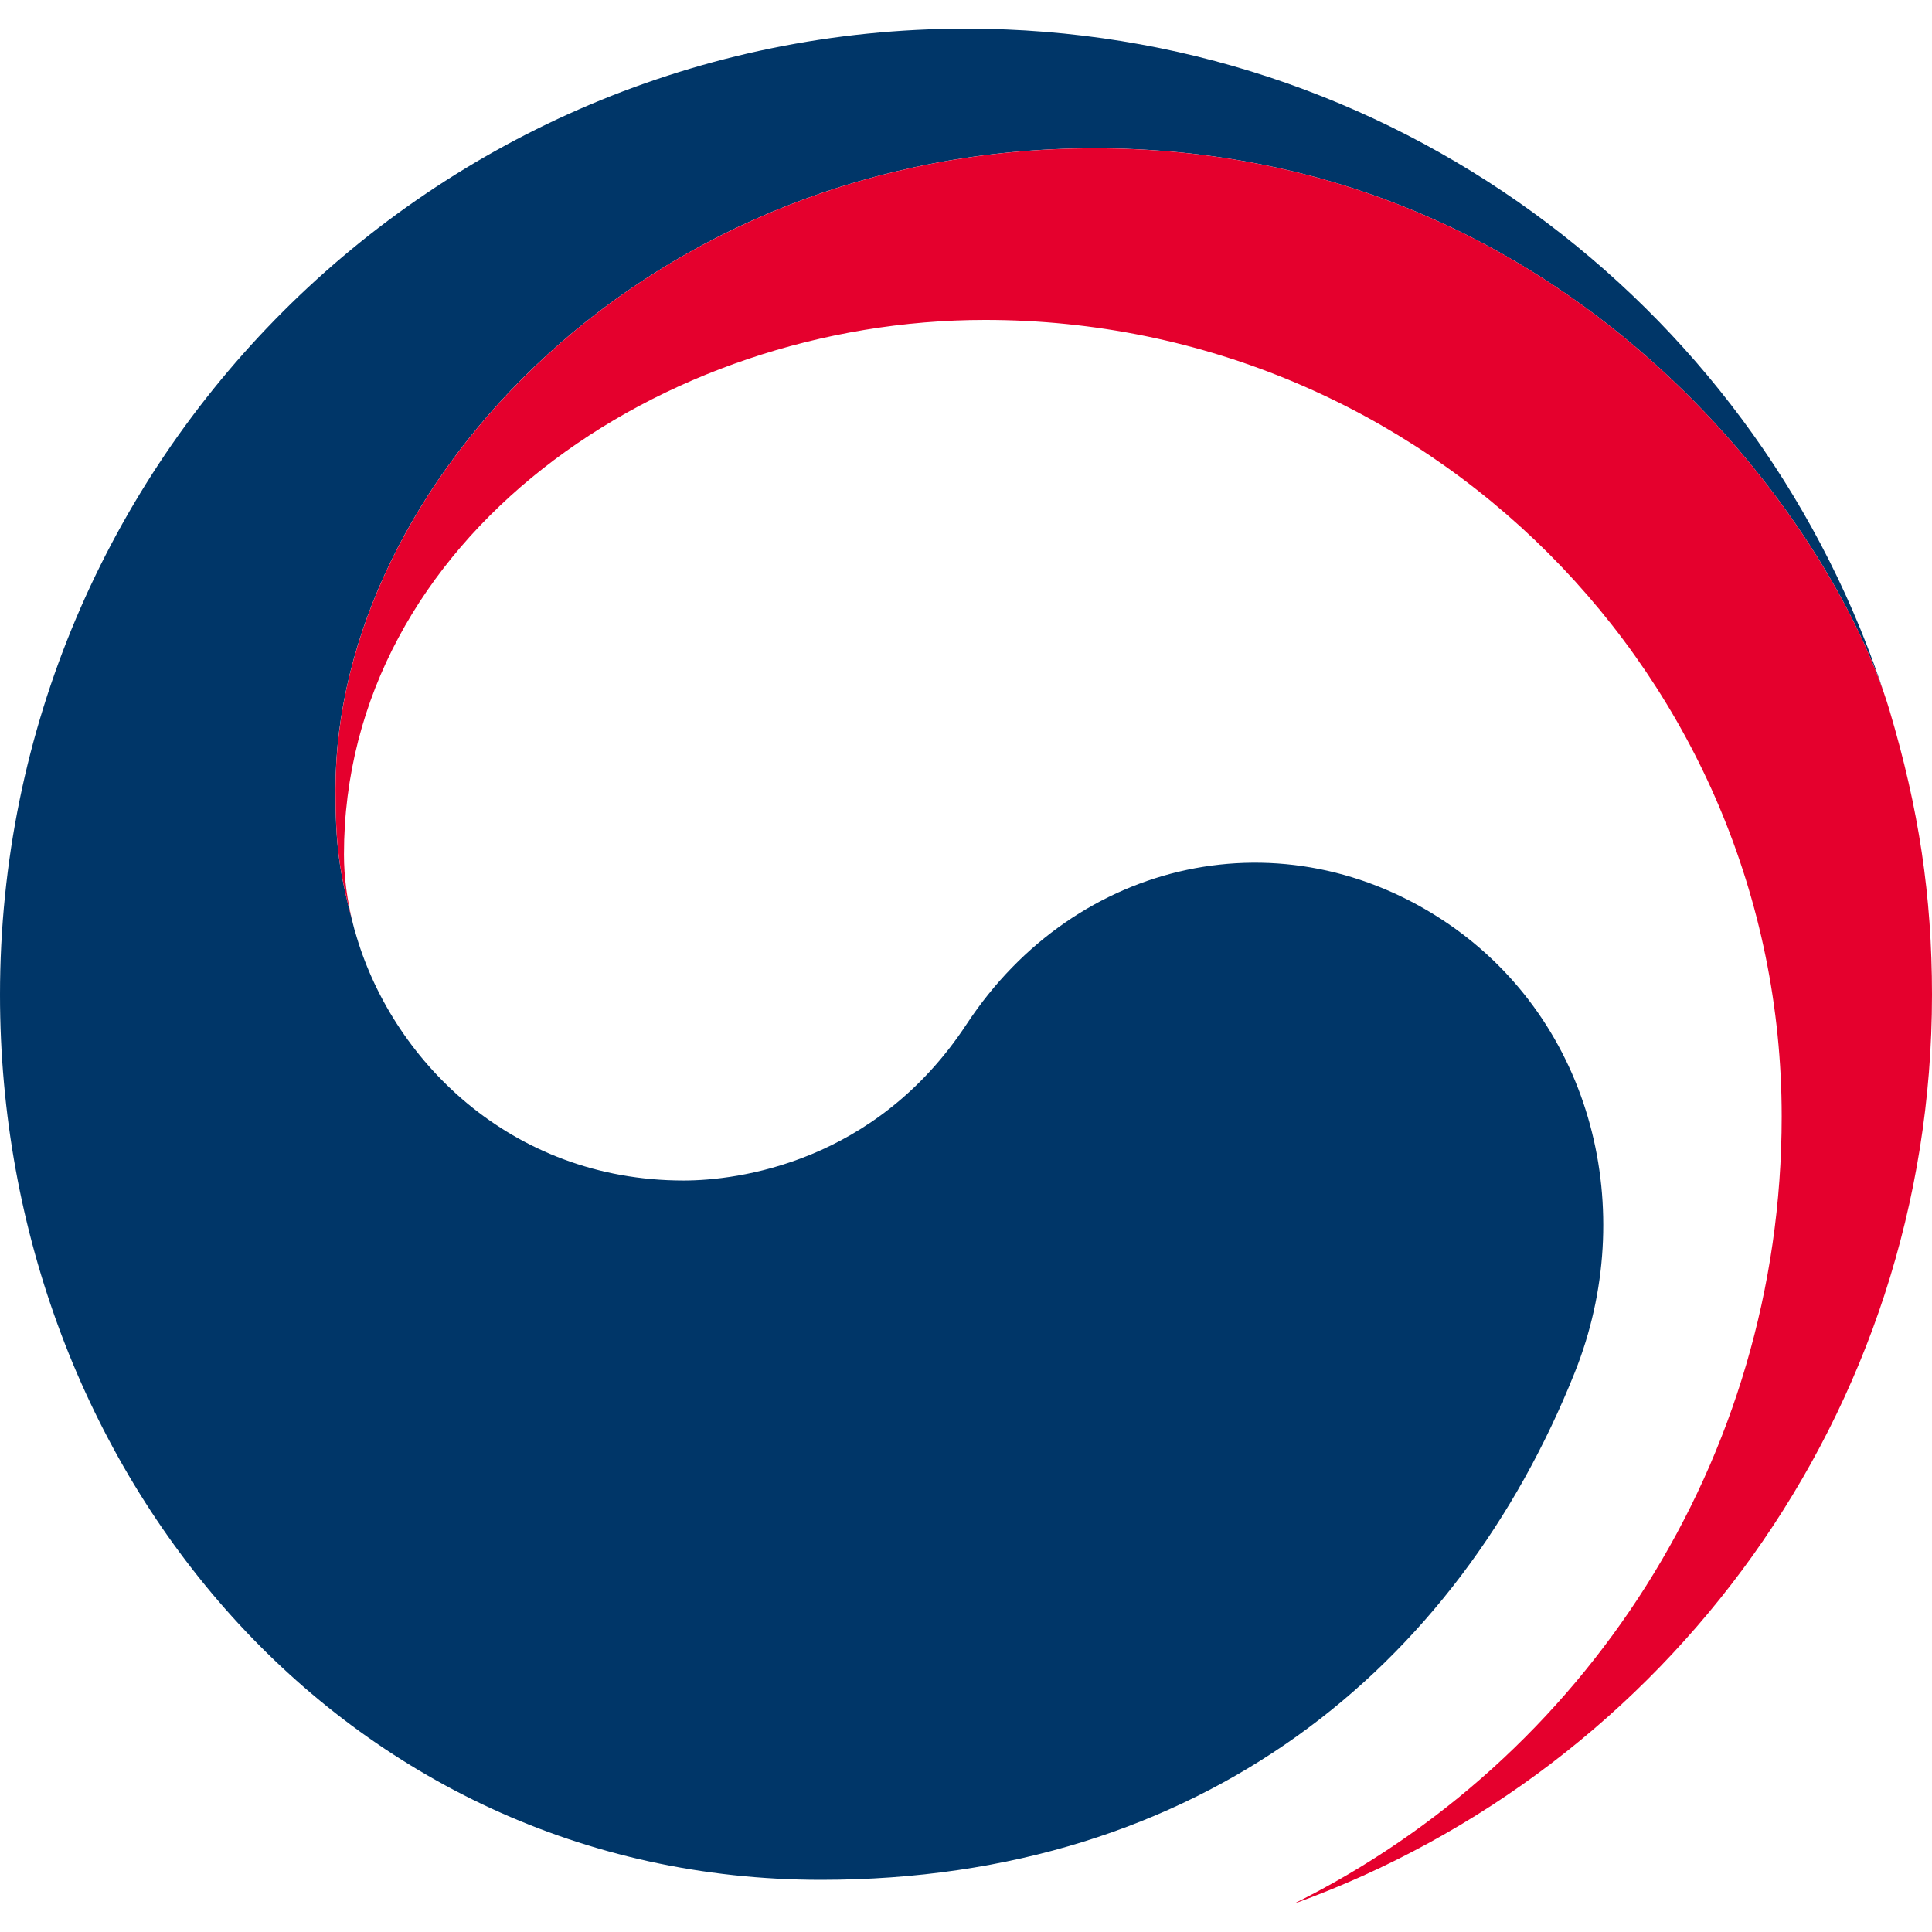
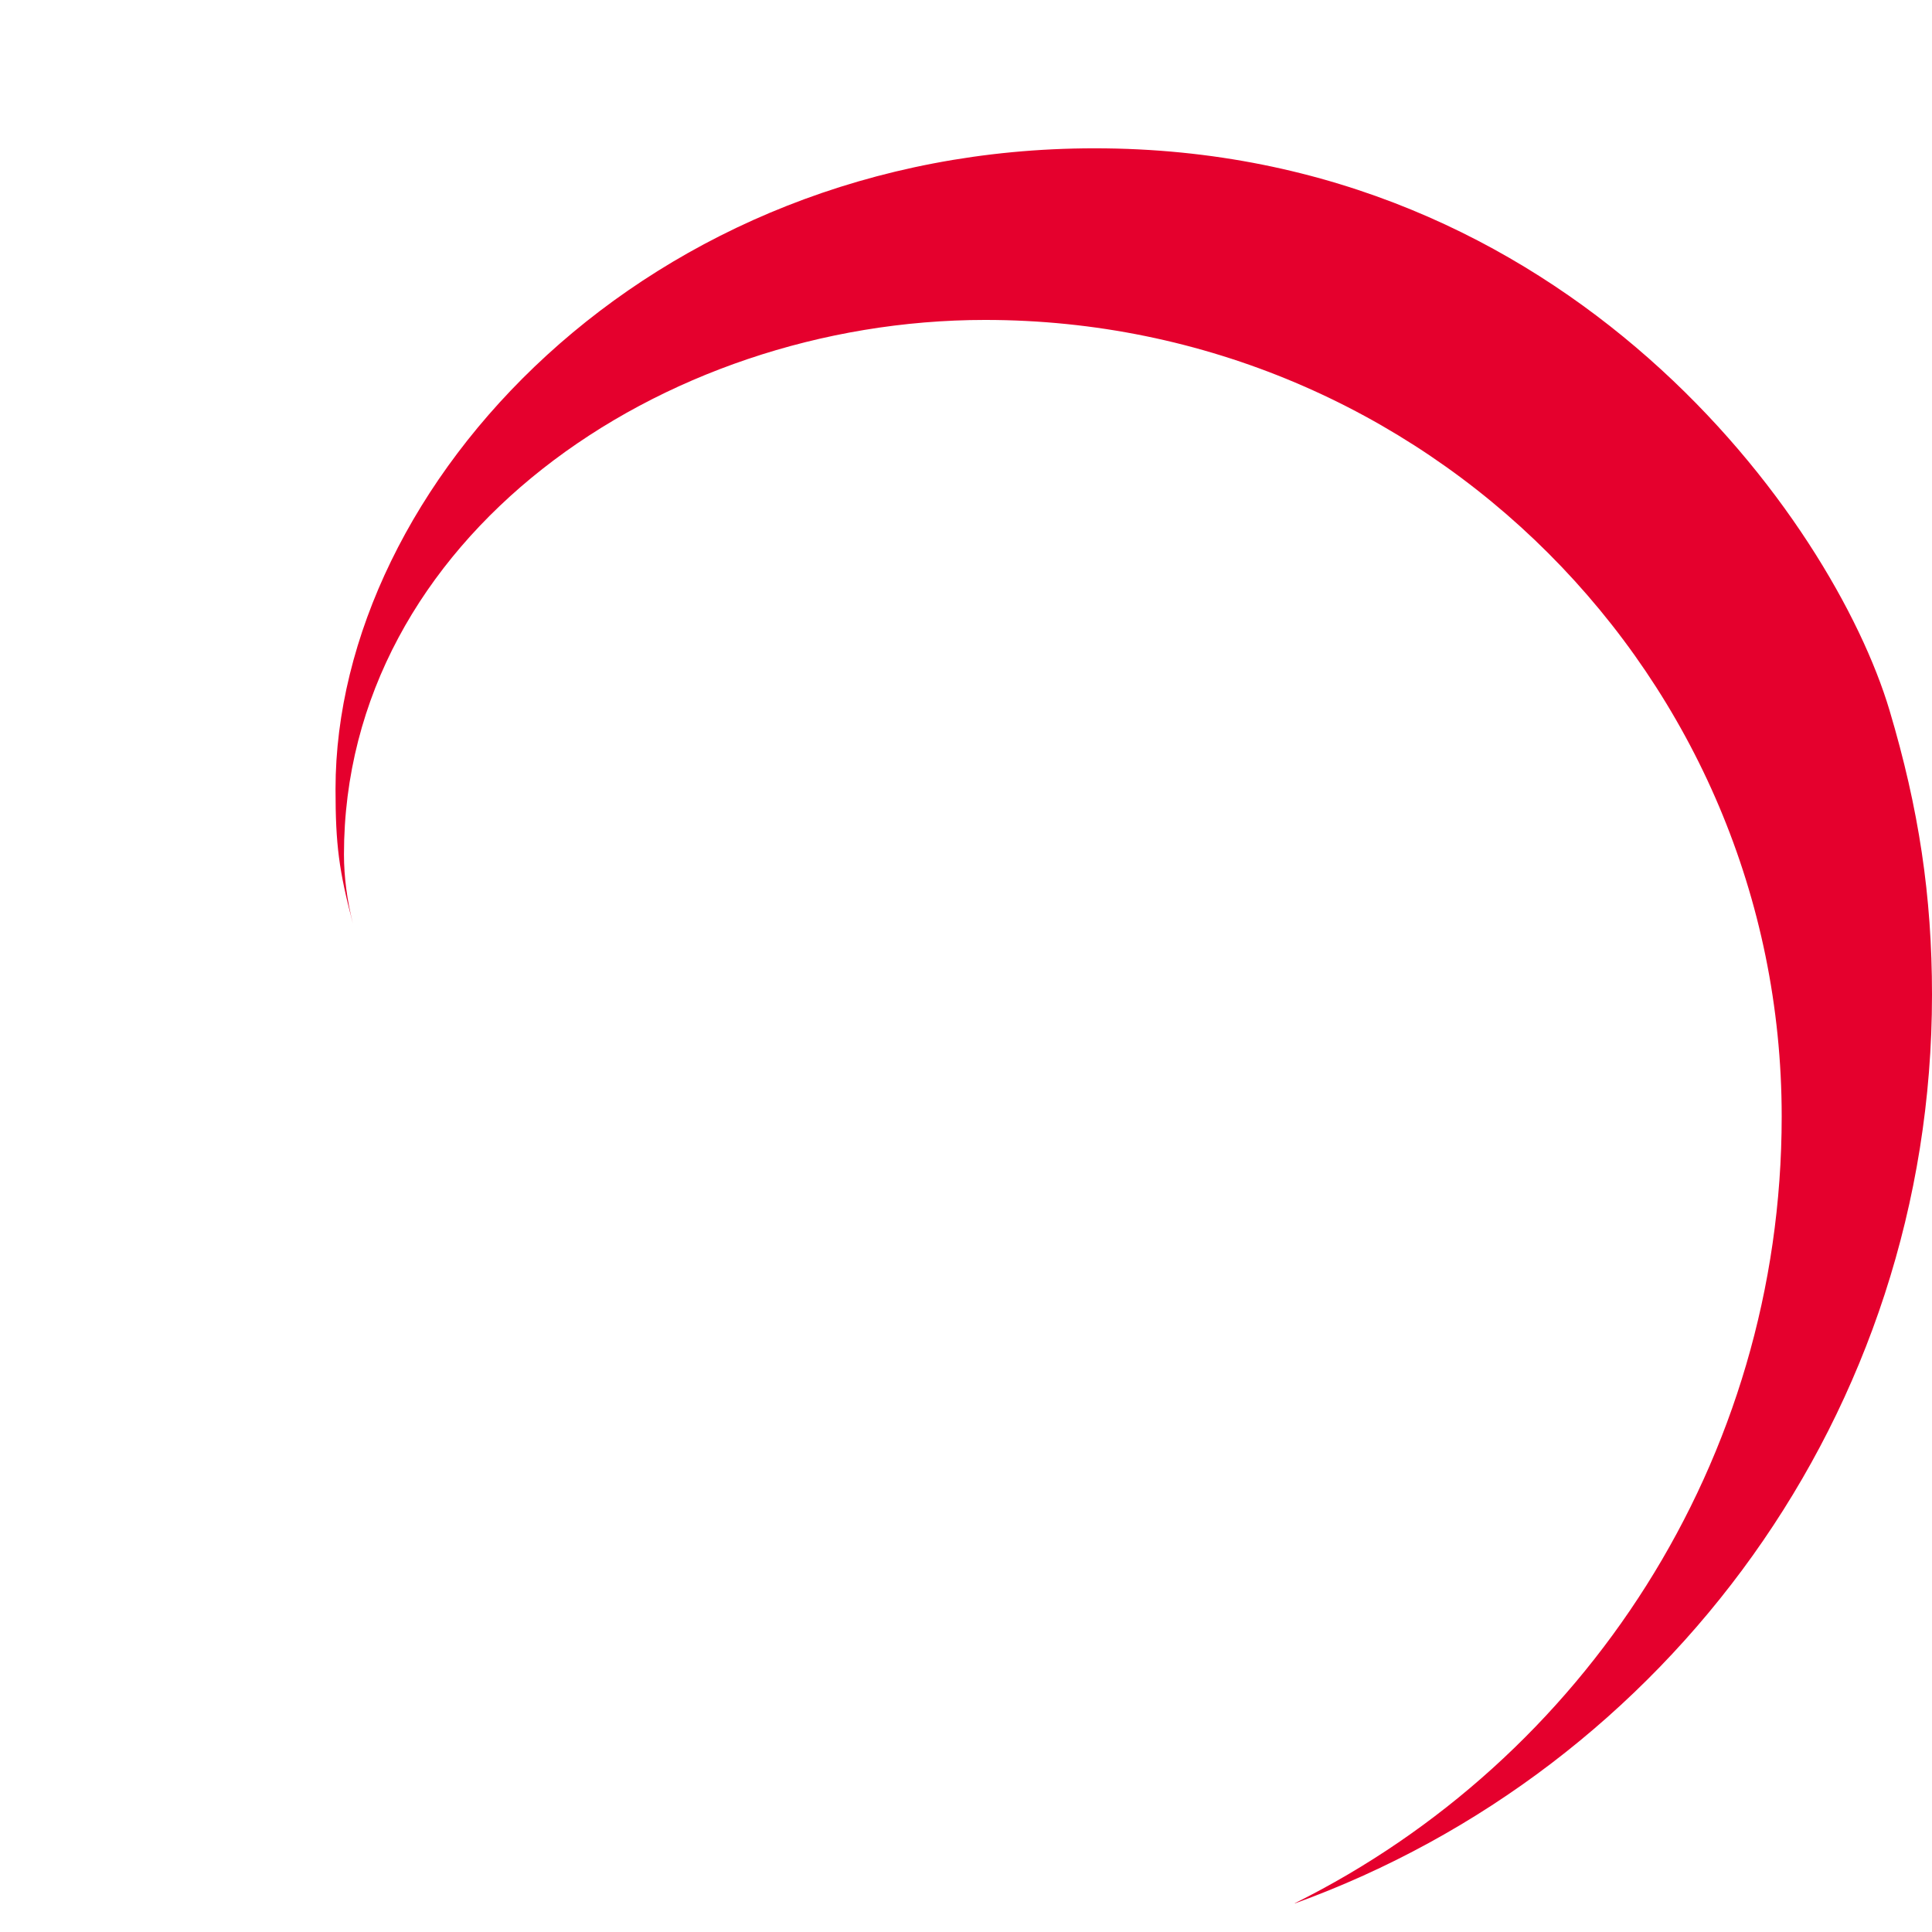
<svg xmlns="http://www.w3.org/2000/svg" version="1.1" id="레이어_1" x="0px" y="0px" width="30px" height="30px" viewBox="0 0 30 30" enable-background="new 0 0 30 30" xml:space="preserve">
  <g>
-     <path fill="#003668" d="M22.477,14.337c-2.531-1.719-5.768-1.017-7.468,1.567c-1.419,2.158-3.562,2.427-4.393,2.427   c-2.704,0-4.556-1.903-5.104-3.872H5.51l-0.014-0.055l-0.017-0.066c-0.216-0.821-0.27-1.215-0.27-2.087   c0-4.708,4.832-9.949,11.789-9.949c7.123,0,11.2,5.423,12.248,8.437l-0.053-0.16c-2.021-5.895-7.61-10.134-14.191-10.134   C6.717,0.445,0,7.16,0,15.446C0,22.852,5.343,29.19,12.75,29.19c5.908,0,9.881-3.313,11.703-7.879   C25.453,18.813,24.743,15.879,22.477,14.337" />
    <path fill="#E5002D" d="M29.341,11.032c-0.876-2.94-4.981-8.729-12.343-8.729c-6.957,0-11.788,5.241-11.788,9.949   c0,0.872,0.054,1.266,0.269,2.087c-0.089-0.359-0.138-0.719-0.138-1.071c0-4.903,4.908-8.3,9.956-8.3   c6.83,0,12.369,5.538,12.369,12.369c0,5.354-3.082,9.99-7.56,12.216l0.001,0.003C25.879,27.466,30,21.938,30,15.446   C30,13.91,29.795,12.556,29.341,11.032" />
  </g>
</svg>